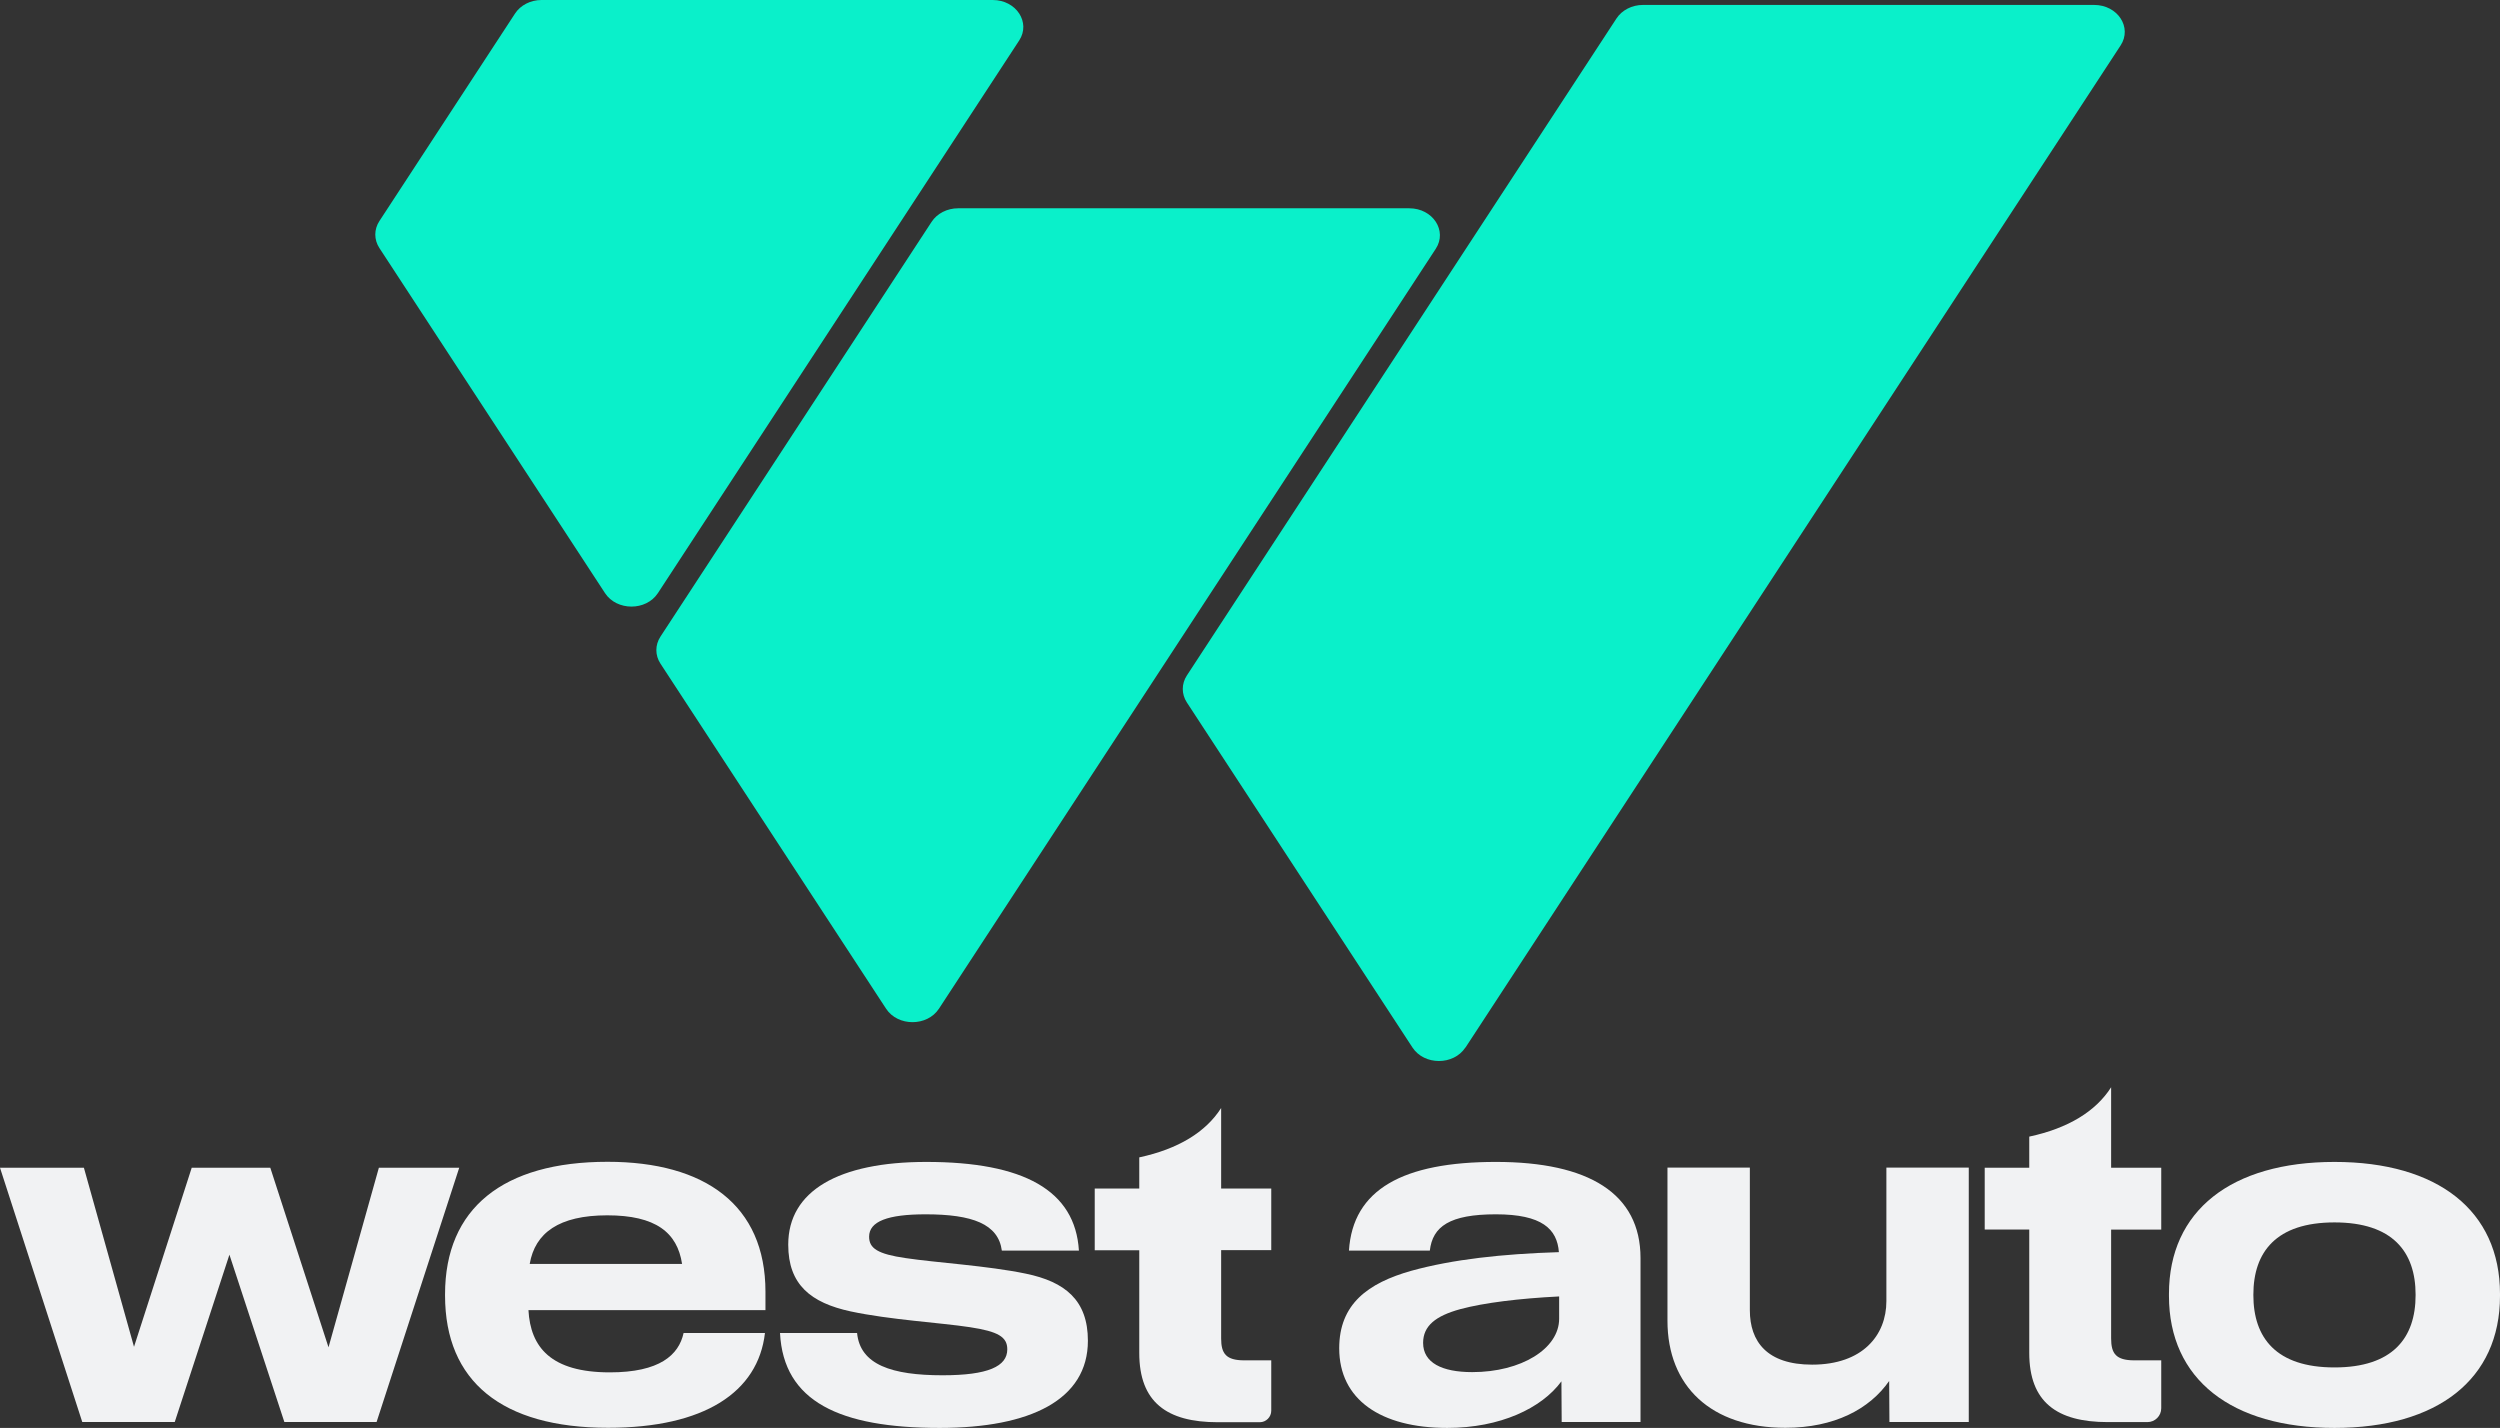
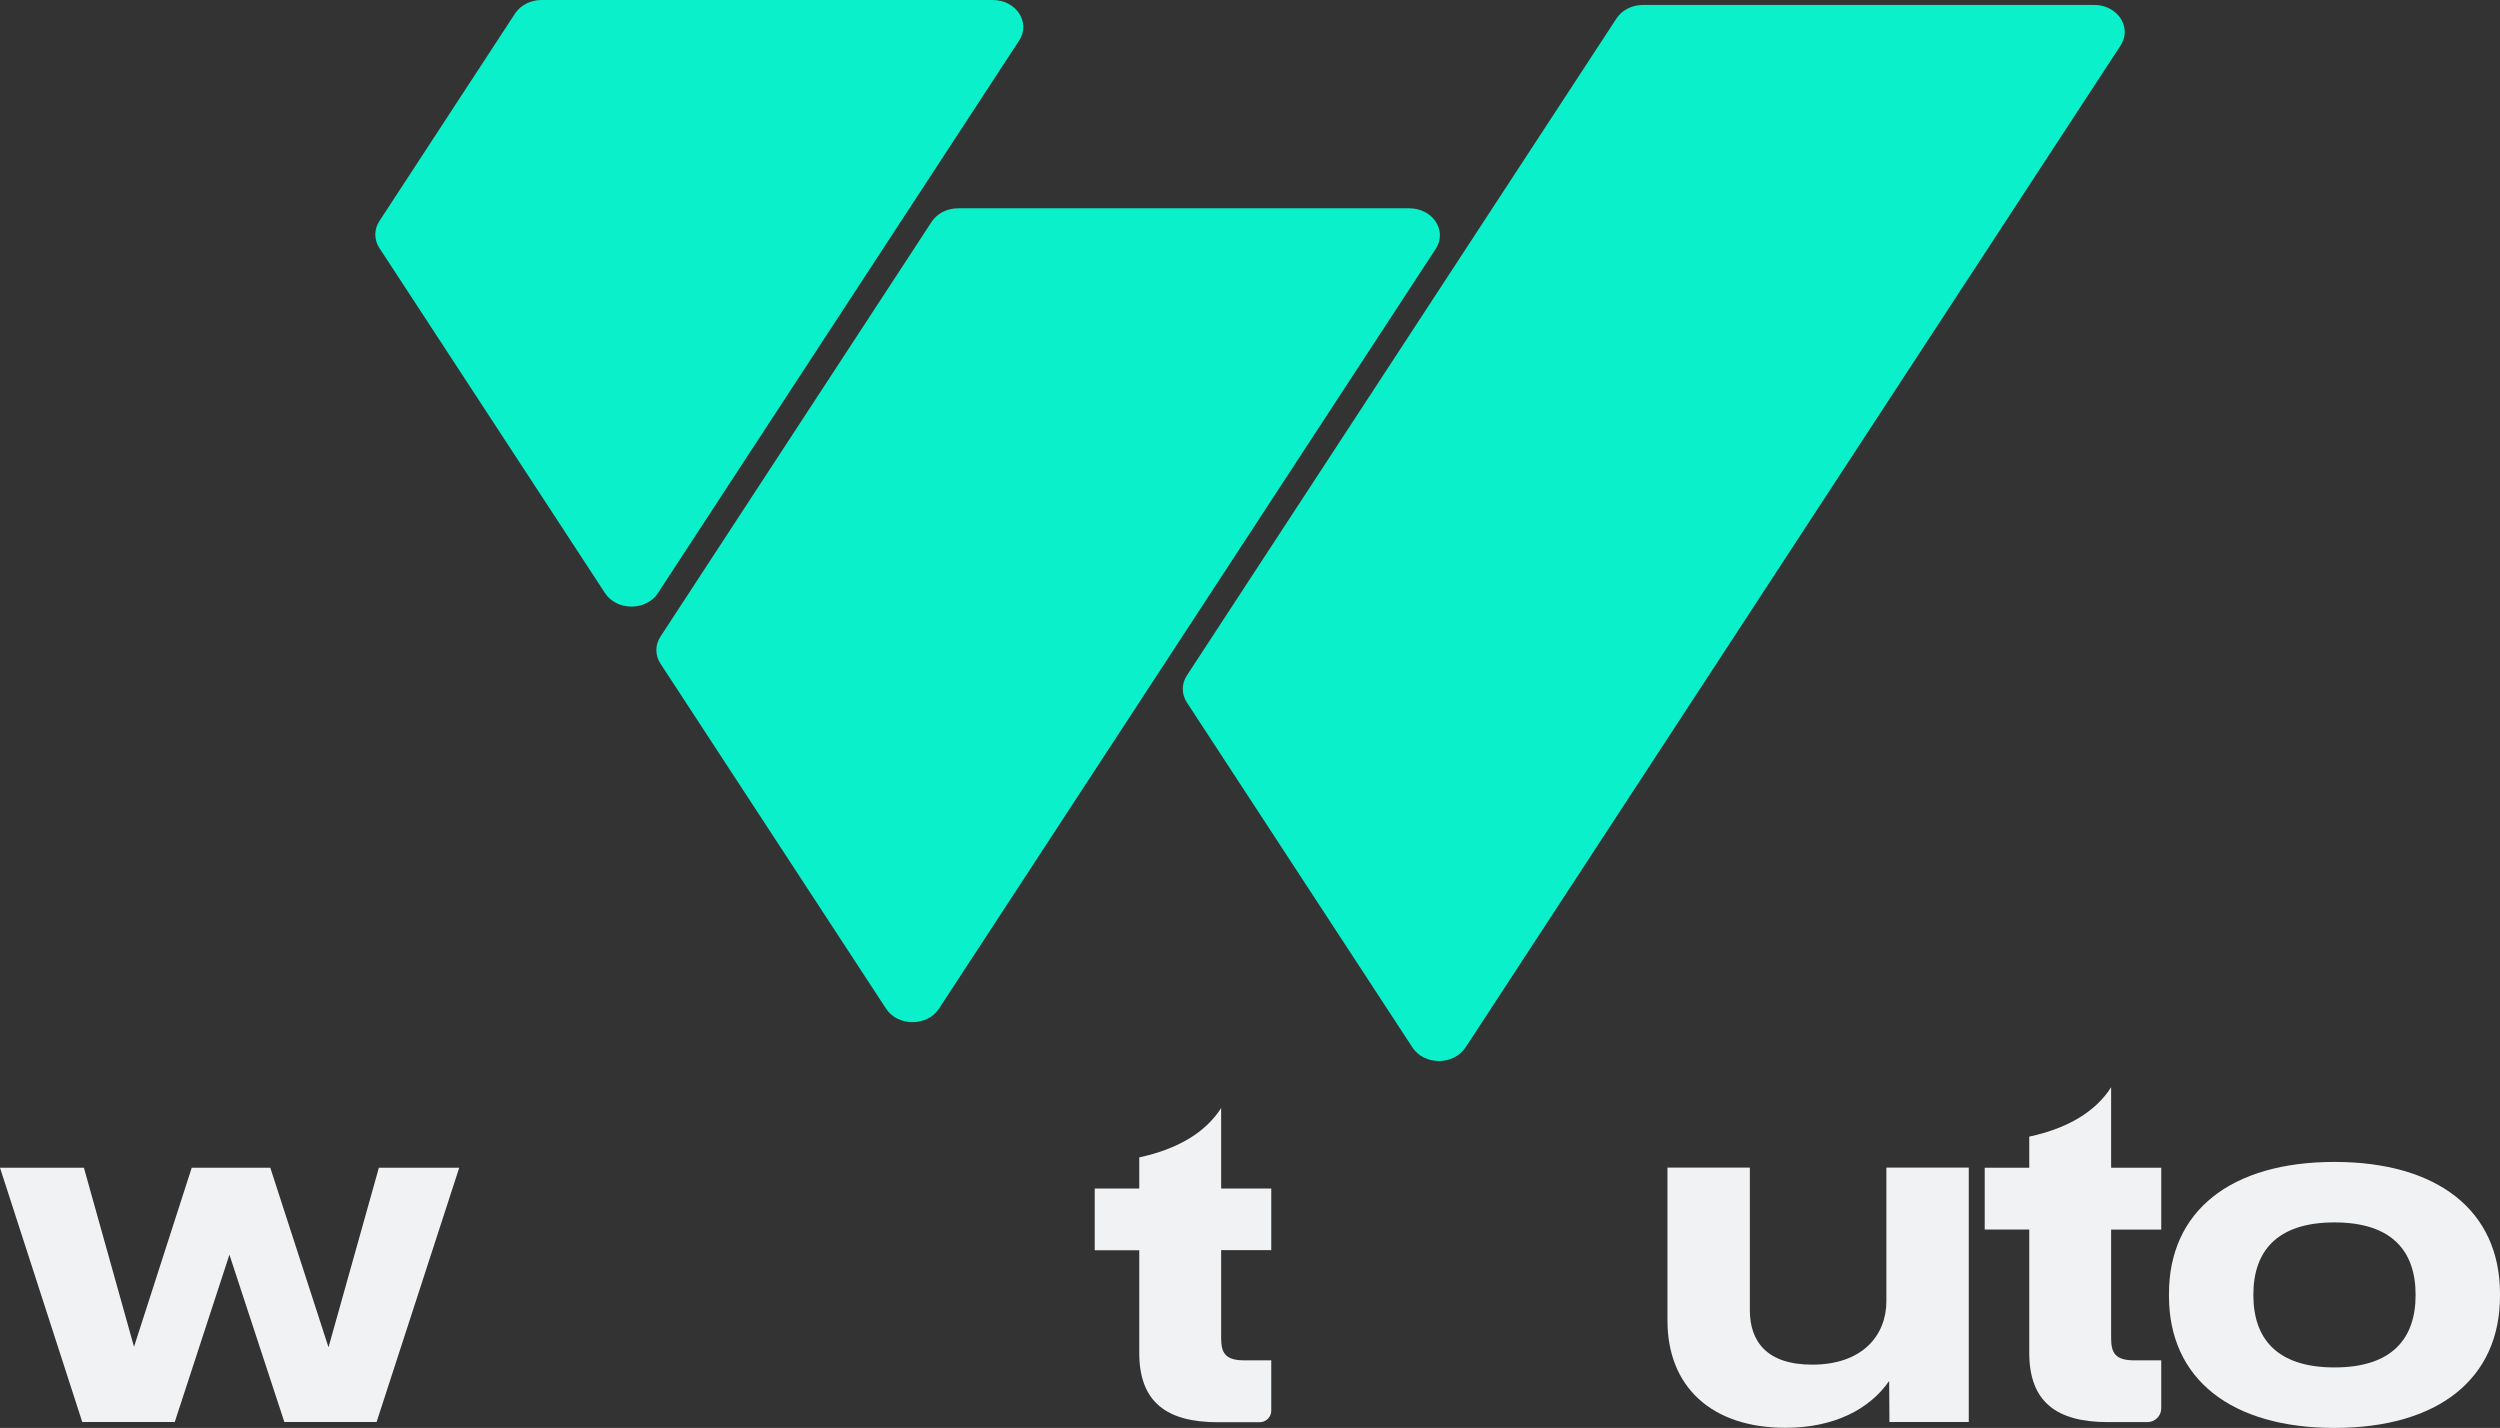
<svg xmlns="http://www.w3.org/2000/svg" id="Layer_1" viewBox="0 0 197.56 112.84">
  <rect x="0" y="0" width="197.56" height="112.84" fill="#333333" stroke="none" />
  <path d="M170.79,97.16v-4.88h-3.96v-6.36c-1.21,1.9-3.39,3.24-6.47,3.9v2.46h-3.52v4.88h3.52v9.75c0,3.88,2.17,5.47,6.21,5.47h3.13c.6,0,1.09-.49,1.09-1.09v-3.79h-2.13c-1.45,0-1.83-.54-1.83-1.73v-8.6h3.96Z" style="fill:#f1f2f3;" />
-   <path d="M129.64,99.41v12.96h-6.23l-.02-3.21c-1.57,2.13-4.84,3.68-9.02,3.68-5.28,0-8.54-2.25-8.54-6.29,0-3.5,2.27-5.16,5.71-6.13,3.26-.9,7.17-1.33,11.65-1.47-.14-1.83-1.33-2.99-4.98-2.99s-5,.96-5.22,2.87h-6.39c.3-4.84,4.28-7.01,11.61-7.01s11.43,2.49,11.43,7.6ZM123.21,104.22v-1.77c-3.17.16-5.93.5-7.8,1-1.97.54-2.95,1.33-2.95,2.67,0,1.57,1.49,2.31,3.88,2.31,3.88,0,6.87-1.85,6.87-4.22Z" style="fill:#f1f2f3;" />
  <path d="M155.58,92.28v20.09h-6.27l-.02-3.24c-1.55,2.23-4.34,3.7-8.2,3.7-5.89,0-9.32-3.3-9.32-8.46v-12.1h6.51v11.27c0,2.47,1.35,4.3,4.92,4.3,4,0,5.87-2.33,5.87-5.02v-10.55h6.51Z" style="fill:#f1f2f3;" />
  <path d="M171.4,102.41v-.16c0-6.59,4.94-10.43,13.08-10.43s13.08,3.84,13.08,10.43v.16c0,6.59-4.94,10.43-13.08,10.43s-13.08-3.84-13.08-10.43ZM190.89,102.35v-.04c0-3.38-1.81-5.71-6.41-5.71s-6.41,2.33-6.41,5.71v.04c0,3.38,1.81,5.71,6.41,5.71s6.41-2.33,6.41-5.71Z" style="fill:#f1f2f3;" />
  <path d="M36.29,92.28l-6.53,20.09h-7.29l-4.34-13.22-4.32,13.22h-7.31L0,92.28h6.63l3.96,14.15,4.56-14.15h6.21l4.6,14.19,3.98-14.19h6.35Z" style="fill:#f1f2f3;" />
-   <path d="M60.49,103.53h-18.73c.16,2.93,1.77,4.92,6.43,4.92,3.94,0,5.45-1.37,5.83-3.11h6.43c-.54,4.68-4.8,7.49-12.4,7.49-8.4,0-12.88-3.68-12.88-10.45v-.1c0-6.79,4.58-10.47,12.84-10.47,7.7,0,12.48,3.42,12.48,10.27v1.45ZM41.86,99.88h12.04c-.38-2.49-2.09-3.84-5.91-3.84s-5.71,1.39-6.13,3.84Z" style="fill:#f1f2f3;" />
-   <path d="M61.64,105.34h6.09c.24,2.51,2.75,3.34,6.75,3.34,3.6,0,5.12-.7,5.12-2.05,0-.98-.72-1.41-2.95-1.75-2.35-.36-6.31-.58-9.44-1.25-3.13-.68-4.92-2.11-4.92-5.26v-.02c0-4.24,3.98-6.53,10.91-6.53,7.7,0,11.77,2.25,12.06,7.01h-6.09c-.28-2.11-2.33-2.87-6.03-2.87-2.99,0-4.46.56-4.46,1.77,0,.92.68,1.37,2.89,1.69,2.39.36,6.47.6,9.5,1.23,3.09.64,4.9,2.09,4.9,5.3,0,4.66-4.54,6.89-11.71,6.89-7.92,0-12.34-2.09-12.62-7.49Z" style="fill:#f1f2f3;" />
  <path d="M100.46,98.8v-4.88h-3.96v-6.36c-1.21,1.9-3.39,3.24-6.47,3.9v2.46h-3.52v4.88h3.52v8.12c0,3.88,2.17,5.47,6.21,5.47h3.31c.5,0,.91-.41.91-.91v-3.98h-2.13c-1.45,0-1.83-.54-1.83-1.73v-6.98h3.96Z" style="fill:#f1f2f3;" />
  <path d="M115.81,82.78L167.58,3.59c.93-1.42-.23-3.2-2.09-3.2h-35.66c-.86,0-1.66.41-2.09,1.07l-33.95,51.92c-.43.66-.43,1.47,0,2.13l17.83,27.27c.93,1.42,3.25,1.42,4.18,0Z" style="fill:#0af0ca;" />
  <path d="M73.62,17.53l-21.43,32.78c-.43.66-.43,1.47,0,2.13l17.83,27.27c.93,1.42,3.25,1.42,4.18,0l39.26-60.05c.93-1.42-.23-3.2-2.09-3.2h-35.66c-.86,0-1.66.41-2.09,1.07Z" style="fill:#0af0ca;" />
  <path d="M40.7,1.07l-10.72,16.4c-.43.66-.43,1.47,0,2.13l17.83,27.27c.93,1.42,3.25,1.42,4.18,0L80.54,3.2c.93-1.42-.23-3.2-2.09-3.2h-35.66c-.86,0-1.66.41-2.09,1.07Z" style="fill:#0af0ca;" />
</svg>